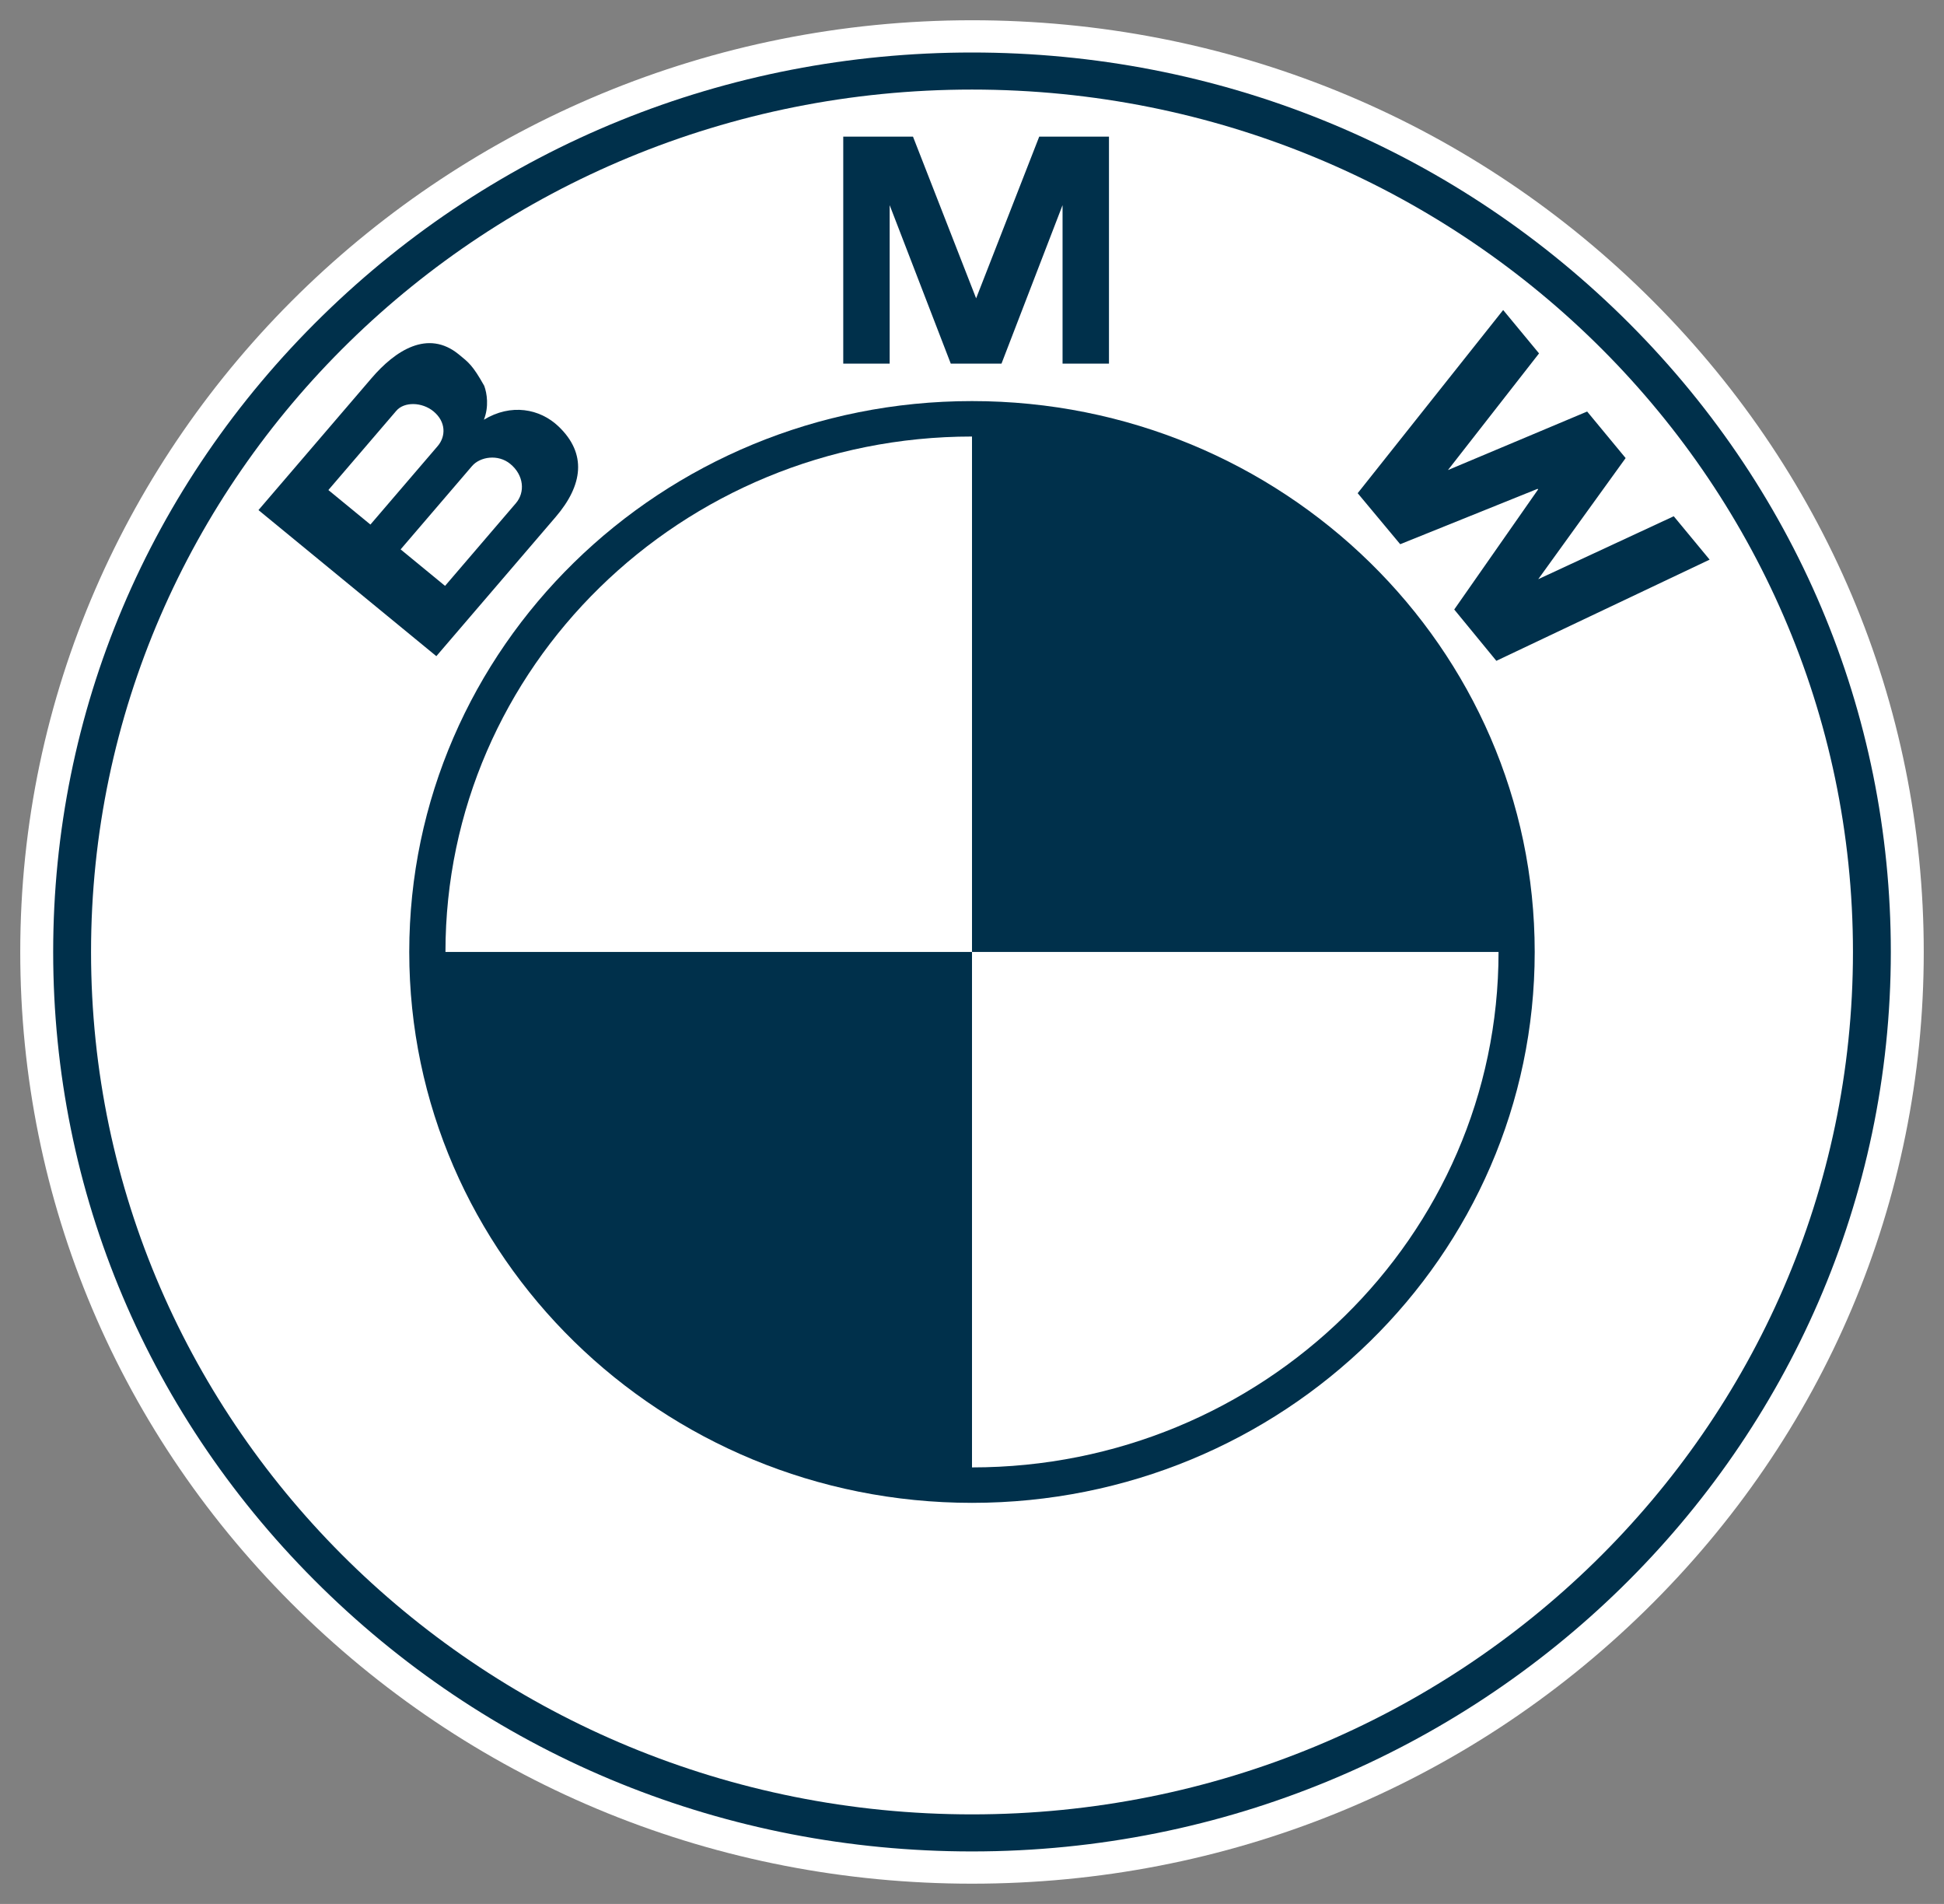
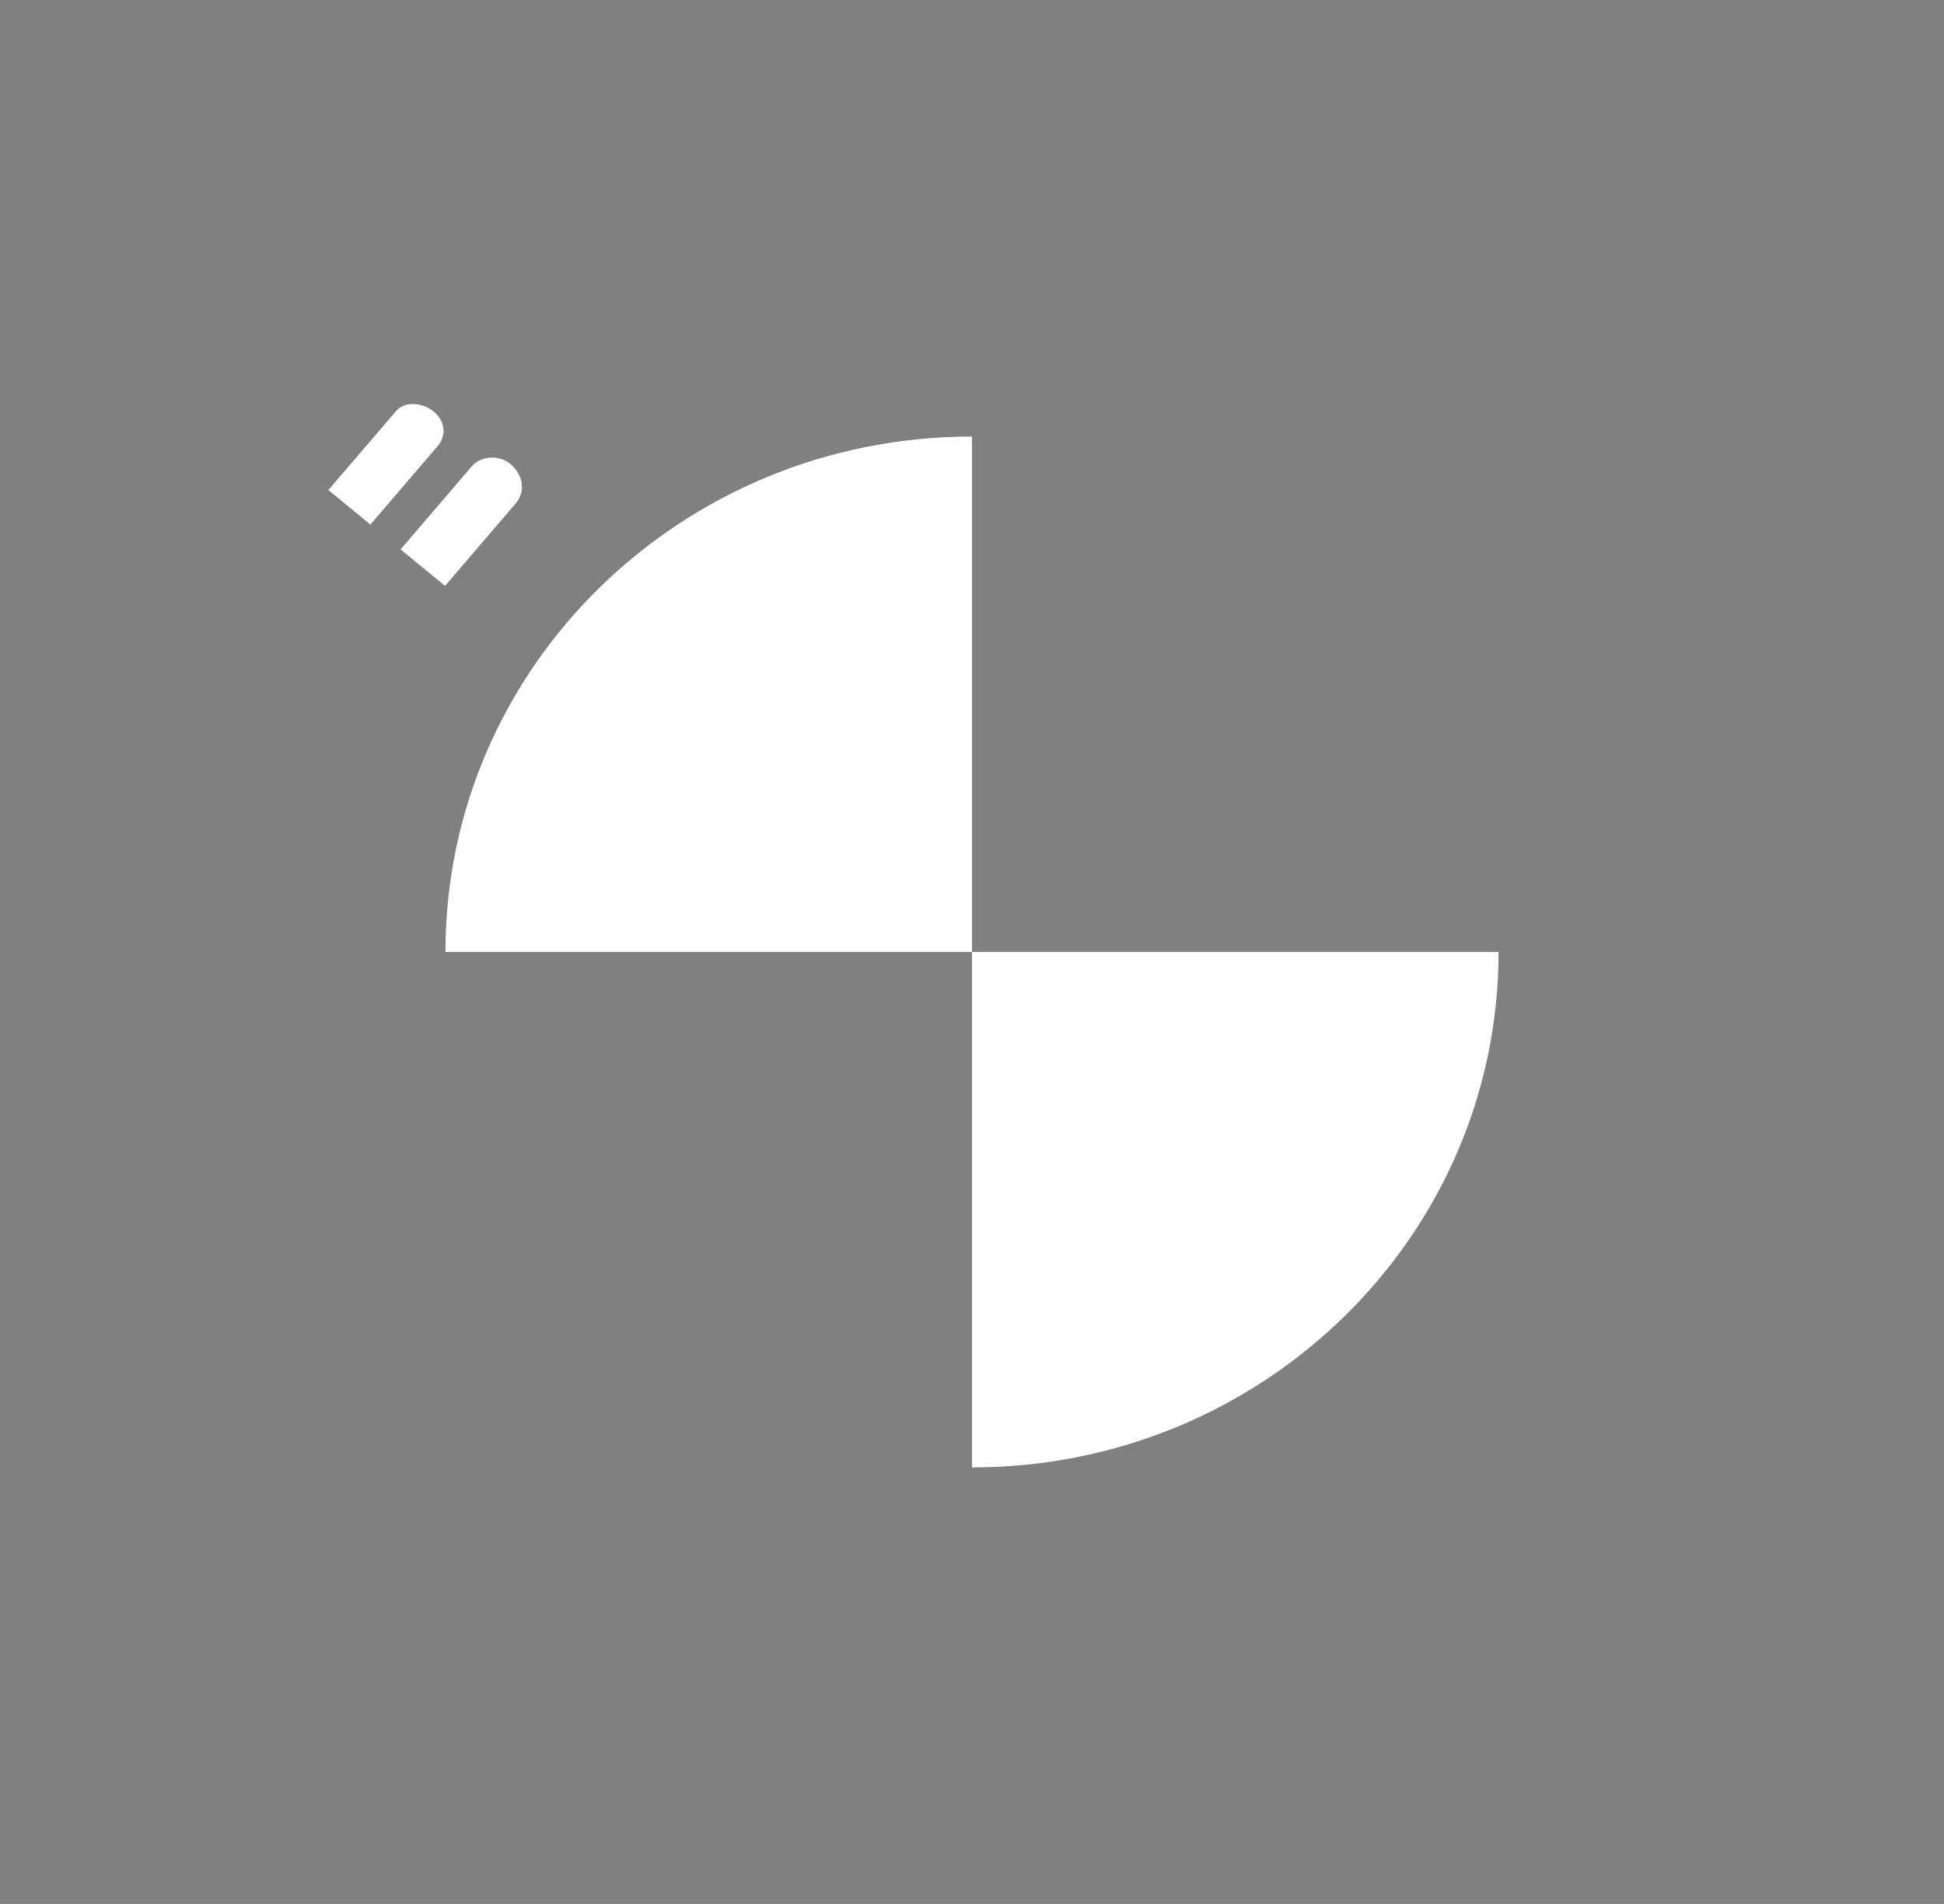
<svg xmlns="http://www.w3.org/2000/svg" width="48" height="47" viewBox="0 0 48 47" fill="none">
  <rect x="0" y="0" width="48" height="47" fill="#808080" stroke="none" />
  <g clip-path="url(#clip0_3051_6600)">
-     <path d="M24 46.5C30.277 46.5 36.178 44.108 40.617 39.763C45.056 35.419 47.5 29.643 47.5 23.5C47.5 17.357 45.056 11.581 40.617 7.237C36.178 2.892 30.277 0.5 24 0.5C11.042 0.5 0.5 10.818 0.5 23.5C0.5 29.643 2.944 35.419 7.383 39.763C11.822 44.108 17.723 46.5 24 46.5Z" fill="white" />
-     <path d="M1.313 23.5C1.313 17.569 3.673 11.993 7.958 7.799C12.243 3.605 17.94 1.296 24 1.296C30.06 1.296 35.757 3.605 40.042 7.799C44.327 11.993 46.687 17.569 46.687 23.5C46.687 35.743 36.509 45.704 24 45.704C17.94 45.704 12.243 43.395 7.958 39.201C3.673 35.007 1.313 29.431 1.313 23.5Z" fill="#00304B" />
-     <path d="M24 2.211C11.987 2.211 2.248 11.742 2.248 23.5C2.248 35.257 11.987 44.789 24 44.789C36.013 44.789 45.752 35.257 45.752 23.5C45.752 11.742 36.013 2.211 24 2.211Z" fill="white" />
-     <path d="M24 37.099C16.326 37.099 10.105 31.01 10.105 23.5C10.105 15.99 16.326 9.901 24 9.901C31.673 9.901 37.894 15.99 37.894 23.5C37.894 31.01 31.674 37.099 24 37.099Z" fill="#00304B" />
    <path d="M10.999 23.5H24V10.776C16.82 10.776 10.999 16.473 10.999 23.5ZM24 23.5V36.224C31.18 36.224 37.001 30.527 37.001 23.5H24Z" fill="white" />
-     <path d="M13.789 10.525C13.329 10.087 12.617 9.955 11.948 10.361C12.076 10.037 12.024 9.706 11.956 9.524C11.668 9.01 11.568 8.946 11.331 8.751C10.562 8.12 9.754 8.659 9.176 9.333L6.382 12.592L10.774 16.198L13.72 12.762C14.393 11.977 14.497 11.198 13.789 10.525ZM24.728 8.977L26.236 5.064V8.977H27.382V3.373H25.66L24.094 7.385H24.11L22.543 3.373H20.821V8.977H21.967V5.064L23.476 8.977H24.728ZM40.139 11.308L37.981 14.298L41.327 12.744L42.213 13.815L36.947 16.313L35.907 15.046L37.978 12.082L37.966 12.067L34.573 13.434L33.523 12.175L37.115 7.653L38.001 8.724L35.752 11.604L39.189 10.159L40.139 11.308Z" fill="#00304B" />
    <path d="M9.786 10.14C9.98 9.913 10.42 9.922 10.702 10.154C11.013 10.409 11.014 10.771 10.805 11.014L9.146 12.949L8.108 12.097L9.786 10.14ZM12.738 12.422L10.989 14.463L9.892 13.562L11.655 11.505C11.854 11.273 12.298 11.205 12.598 11.451C12.937 11.729 12.97 12.152 12.738 12.422Z" fill="white" />
  </g>
  <defs>
    <clipPath id="clip0_3051_6600">
      <rect width="47" height="46" fill="white" transform="translate(0.5 0.5)" />
    </clipPath>
  </defs>
</svg>